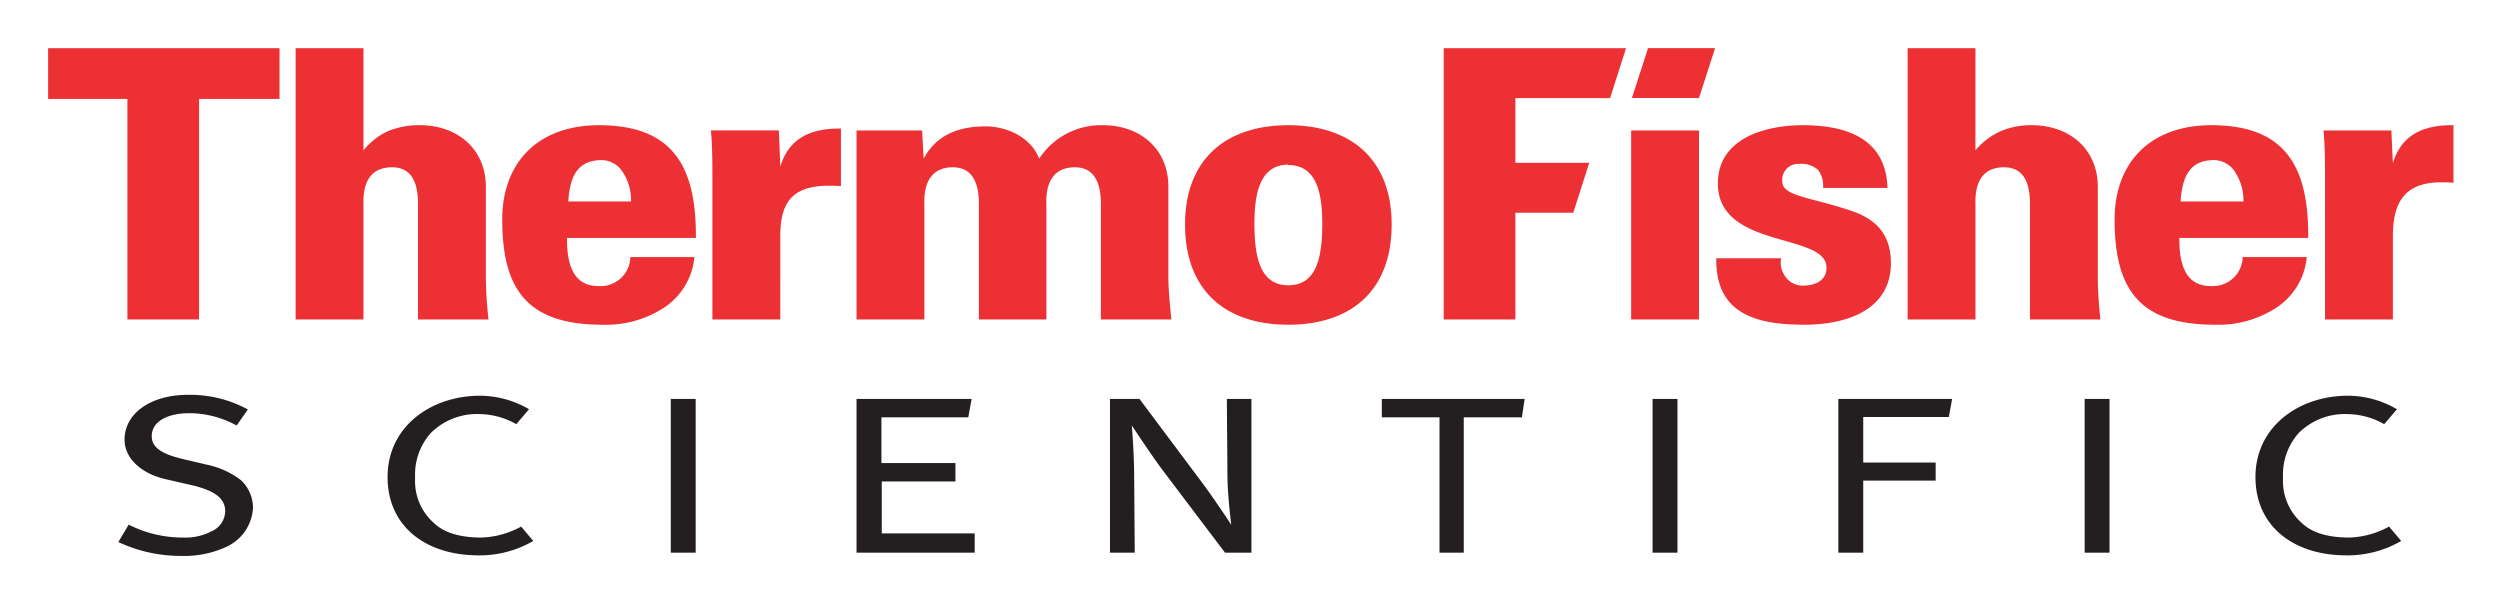
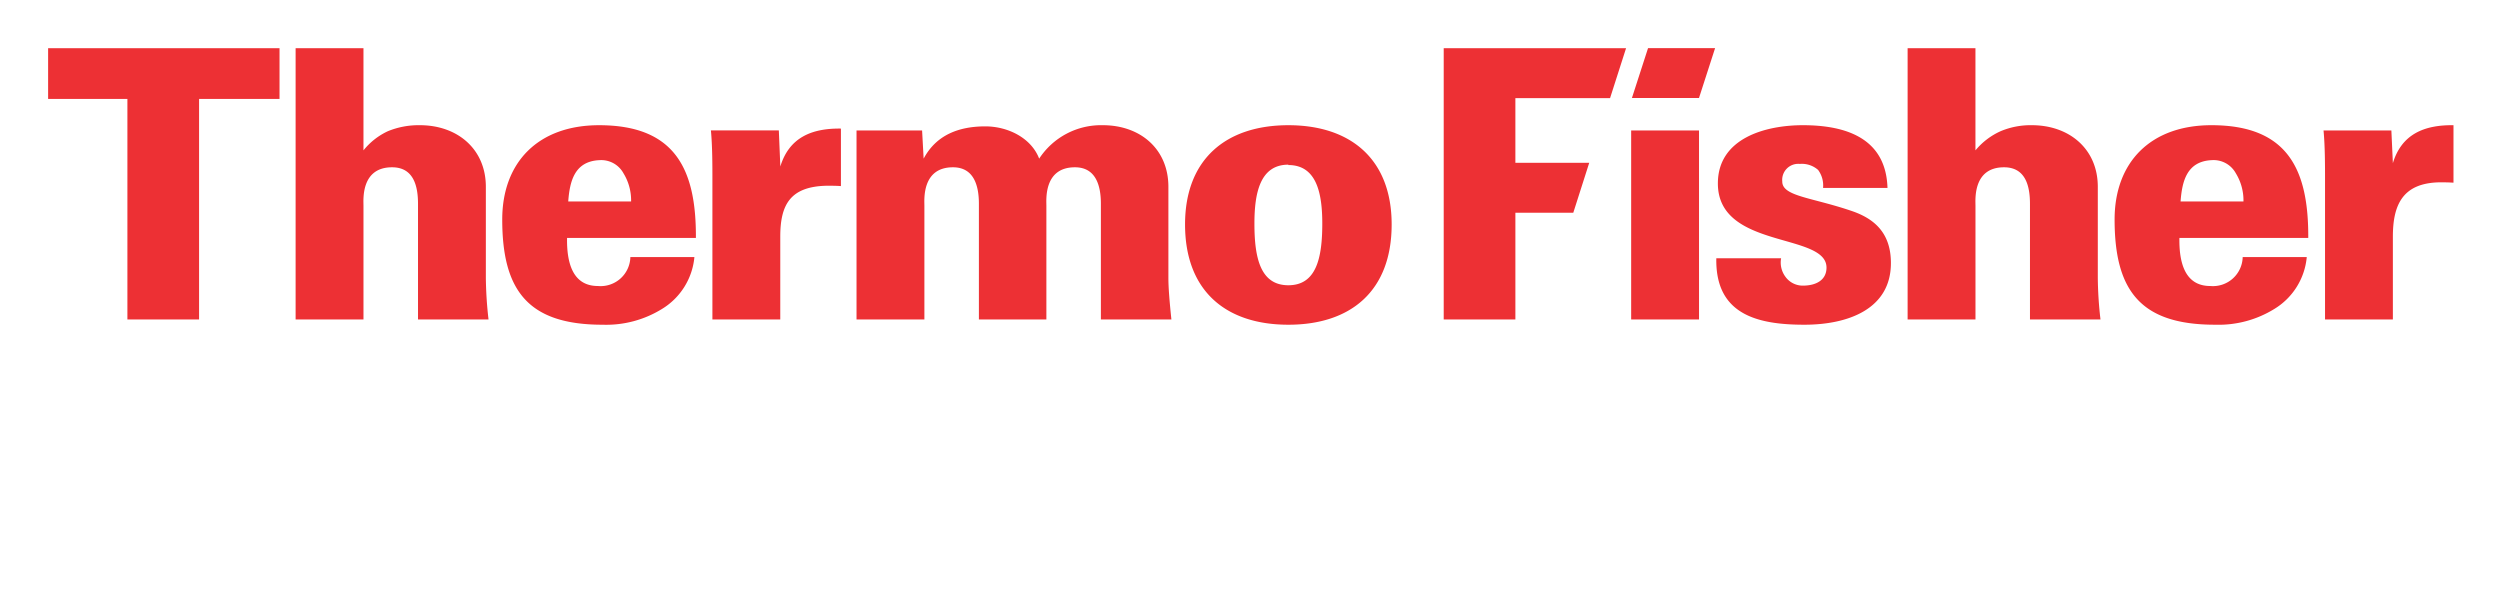
<svg xmlns="http://www.w3.org/2000/svg" role="img" viewBox="-6.41 -6.41 333.06 80.31">
  <title>Thermo Fisher Scientific (supporter) logo</title>
  <defs>
    <clipPath id="a" transform="translate(-2 -2.78)">
      <path fill="none" d="M2 2.78h320.453v67.653H2z" />
    </clipPath>
  </defs>
  <g clip-path="url(#a)">
    <path fill="#ed3034" d="M77.668 20.433h-8.376c.2-2.654.812-5.358 4.162-5.506a3.378 3.378 0 0 1 3.2 1.752 6.889 6.889 0 0 1 1.013 3.8zm8.632 4.855c.053-9.059-2.693-15.017-12.9-15.017-8.075 0-12.9 4.905-12.9 12.565 0 9.408 3.4 14.015 13.359 14.015a14.142 14.142 0 0 0 7.922-2.1 9.049 9.049 0 0 0 4.319-6.91h-8.53a3.966 3.966 0 0 1-4.321 3.852c-3.453 0-4.162-3.252-4.114-6.405zM58.674 36.149a52.741 52.741 0 0 1-.357-5.506V18.48c0-5.056-3.81-8.21-8.787-8.21a10.806 10.806 0 0 0-4.268.8 9.051 9.051 0 0 0-3.249 2.553V.007h-9.04v36.142h9.041V20.983c0-.8-.355-5.106 3.81-5.106 2.844 0 3.455 2.455 3.455 4.855v15.417zm106.557-20.571c3.81 0 4.519 3.852 4.519 7.808 0 4.606-.81 8.207-4.519 8.207s-4.522-3.6-4.522-8.207c0-4 .712-7.858 4.522-7.858zm0-5.307c-8.332 0-13.763 4.556-13.763 13.216 0 8.911 5.485 13.364 13.763 13.364s13.761-4.453 13.761-13.364c0-8.66-5.432-13.216-13.761-13.216m-59.61 8.109v-7.66c-3.908-.053-6.9 1.2-8.072 5.053l-.2-4.807H88.3c.2 2.056.2 4.807.2 6.458v18.725h9.041V25.134c0-4.151 1.22-6.7 6.2-6.8.609 0 1.22 0 1.876.048m44.031 17.769c-.251-2.4-.4-4.252-.4-5.506V18.48c0-5.056-3.76-8.21-8.734-8.21a9.853 9.853 0 0 0-8.482 4.456c-1.069-2.8-4.22-4.3-7.165-4.3-3.556 0-6.551 1.151-8.226 4.3l-.206-3.757H107.7v25.18h9.041V20.983c0-.8-.352-5.106 3.807-5.106 2.794 0 3.455 2.455 3.455 4.855v15.417h8.99V20.983c0-.8-.357-5.106 3.807-5.106 2.794 0 3.455 2.455 3.455 4.855v15.417zM30.83 6.767V.007H0v6.76h10.563v29.382h9.549V6.767zm189.106-.119l2.146-6.646h-8.932L211 6.648zm-11.848.019L210.221.01h-24.294v36.138h9.549V21.935h7.712l2.127-6.659h-9.84v-8.61zm11.853 4.3H210.9v25.18h9.041zm72.532 9.464h-8.379c.2-2.654.81-5.358 4.162-5.506a3.38 3.38 0 0 1 3.2 1.752 6.891 6.891 0 0 1 1.016 3.8zm8.633 4.855c.053-9.059-2.691-15.017-12.9-15.017-8.078 0-12.9 4.905-12.9 12.565 0 9.408 3.4 14.015 13.359 14.015a14.136 14.136 0 0 0 7.922-2.1 9.042 9.042 0 0 0 4.318-6.908h-8.535a3.964 3.964 0 0 1-4.321 3.852c-3.45 0-4.162-3.252-4.109-6.405zm-55.6 3.355c0-3.905-2.08-5.808-4.974-6.858-5.434-1.9-9.5-2-9.5-4.006a2.135 2.135 0 0 1 2.339-2.349 3.279 3.279 0 0 1 2.434.8 3.48 3.48 0 0 1 .661 2.4h8.583c-.2-6.6-5.485-8.358-11.276-8.358-4.926 0-11.321 1.7-11.321 7.76 0 8.808 14.472 6.506 14.472 11.213 0 1.651-1.371 2.4-3.151 2.4a2.835 2.835 0 0 1-2.334-1.2 3.171 3.171 0 0 1-.561-2.45h-8.633c-.151 7.509 5.485 8.858 11.731 8.858 5.842 0 11.528-2.1 11.528-8.207m27.921 7.506a52.016 52.016 0 0 1-.357-5.506V18.48c0-5.056-3.81-8.21-8.784-8.21a10.279 10.279 0 0 0-4.167.8 9.282 9.282 0 0 0-3.35 2.553V.01h-9.037v36.138h9.041V20.983c0-.8-.357-5.106 3.807-5.106 2.842 0 3.453 2.455 3.453 4.855v15.416zm47.028-18.22v-7.66c-3.908-.05-6.908 1.2-8.075 5.056l-.2-4.358h-9.038c.2 2.056.2 4.807.2 6.461v18.719h9.038V25.137c0-4.154 1.222-7.157 6.2-7.257.6 0 1.212 0 1.873.05" />
-     <path fill="#231f20" d="M57.324 67.576c-6.924 0-12.1-3.786-12.1-10.44 0-6.734 5.81-10.827 12.321-10.827a13.046 13.046 0 0 1 6.525 1.8l-1.7 1.992a10.027 10.027 0 0 0-4.781-1.339 8.706 8.706 0 0 0-6.593 2.5 8.32 8.32 0 0 0-2.1 5.993 7.429 7.429 0 0 0 2.466 5.979c1.587 1.548 4.016 1.971 6.4 1.971a11.763 11.763 0 0 0 5.257-1.463l1.614 1.916a14.2 14.2 0 0 1-7.305 1.921m50.372-.359V46.738h15.335l-.447 2.447h-11.57v6.1h9.861v2.45h-9.816v6.919h12.38v2.566zm145.518-18.072h-11.4v6.062h9.649v2.41h-9.649v9.6H238.5V46.738h15.16zm-39.467-2.41h3.318V67.22h-3.318zM156.792 67.22l-8.257-10.92c-1.55-2.05-4.164-6.043-4.164-6.043s.294 3.461.315 6.49l.079 10.473h-3.3V46.738h3.932l8.347 11.157c1.625 2.172 3.884 5.617 3.884 5.617s-.492-3.778-.513-6.493l-.079-10.282h3.275V67.22zm-133.17-.724a13.3 13.3 0 0 1-5.858 1.156 19.6 19.6 0 0 1-8.408-1.849l1.376-2.32a15.849 15.849 0 0 0 7.249 1.72 7.474 7.474 0 0 0 3.781-.828 2.98 2.98 0 0 0 1.831-2.655c0-1.709-1.333-2.775-4.545-3.514l-3.384-.775c-3.363-.775-5.479-2.847-5.479-5.27 0-3.5 3.479-5.972 8.448-5.972a16.063 16.063 0 0 1 7.977 1.953l-1.496 2.138a13.04 13.04 0 0 0-6.308-1.64c-2.953 0-5 1.132-5 3.053 0 1.482 1.249 2.363 4.154 3.051l3.125.738a11.192 11.192 0 0 1 4.6 2.074A5.091 5.091 0 0 1 27.3 61.22a6.073 6.073 0 0 1-3.68 5.278m172.724-17.313H188.6V67.22h-3.233V49.185h-7.686v-2.447h19.026zm74.971-2.447h3.315V67.22h-3.315zm34.864 20.838c-6.927 0-12.107-3.786-12.107-10.44 0-6.734 5.813-10.827 12.324-10.827a13.046 13.046 0 0 1 6.525 1.8l-1.7 1.992a10 10 0 0 0-4.781-1.339 8.714 8.714 0 0 0-6.593 2.5 8.332 8.332 0 0 0-2.1 5.993 7.437 7.437 0 0 0 2.466 5.979c1.59 1.548 4.016 1.971 6.405 1.971a11.76 11.76 0 0 0 5.252-1.463l1.617 1.916a14.215 14.215 0 0 1-7.305 1.921M82.956 46.738h3.315V67.22h-3.315z" />
  </g>
</svg>